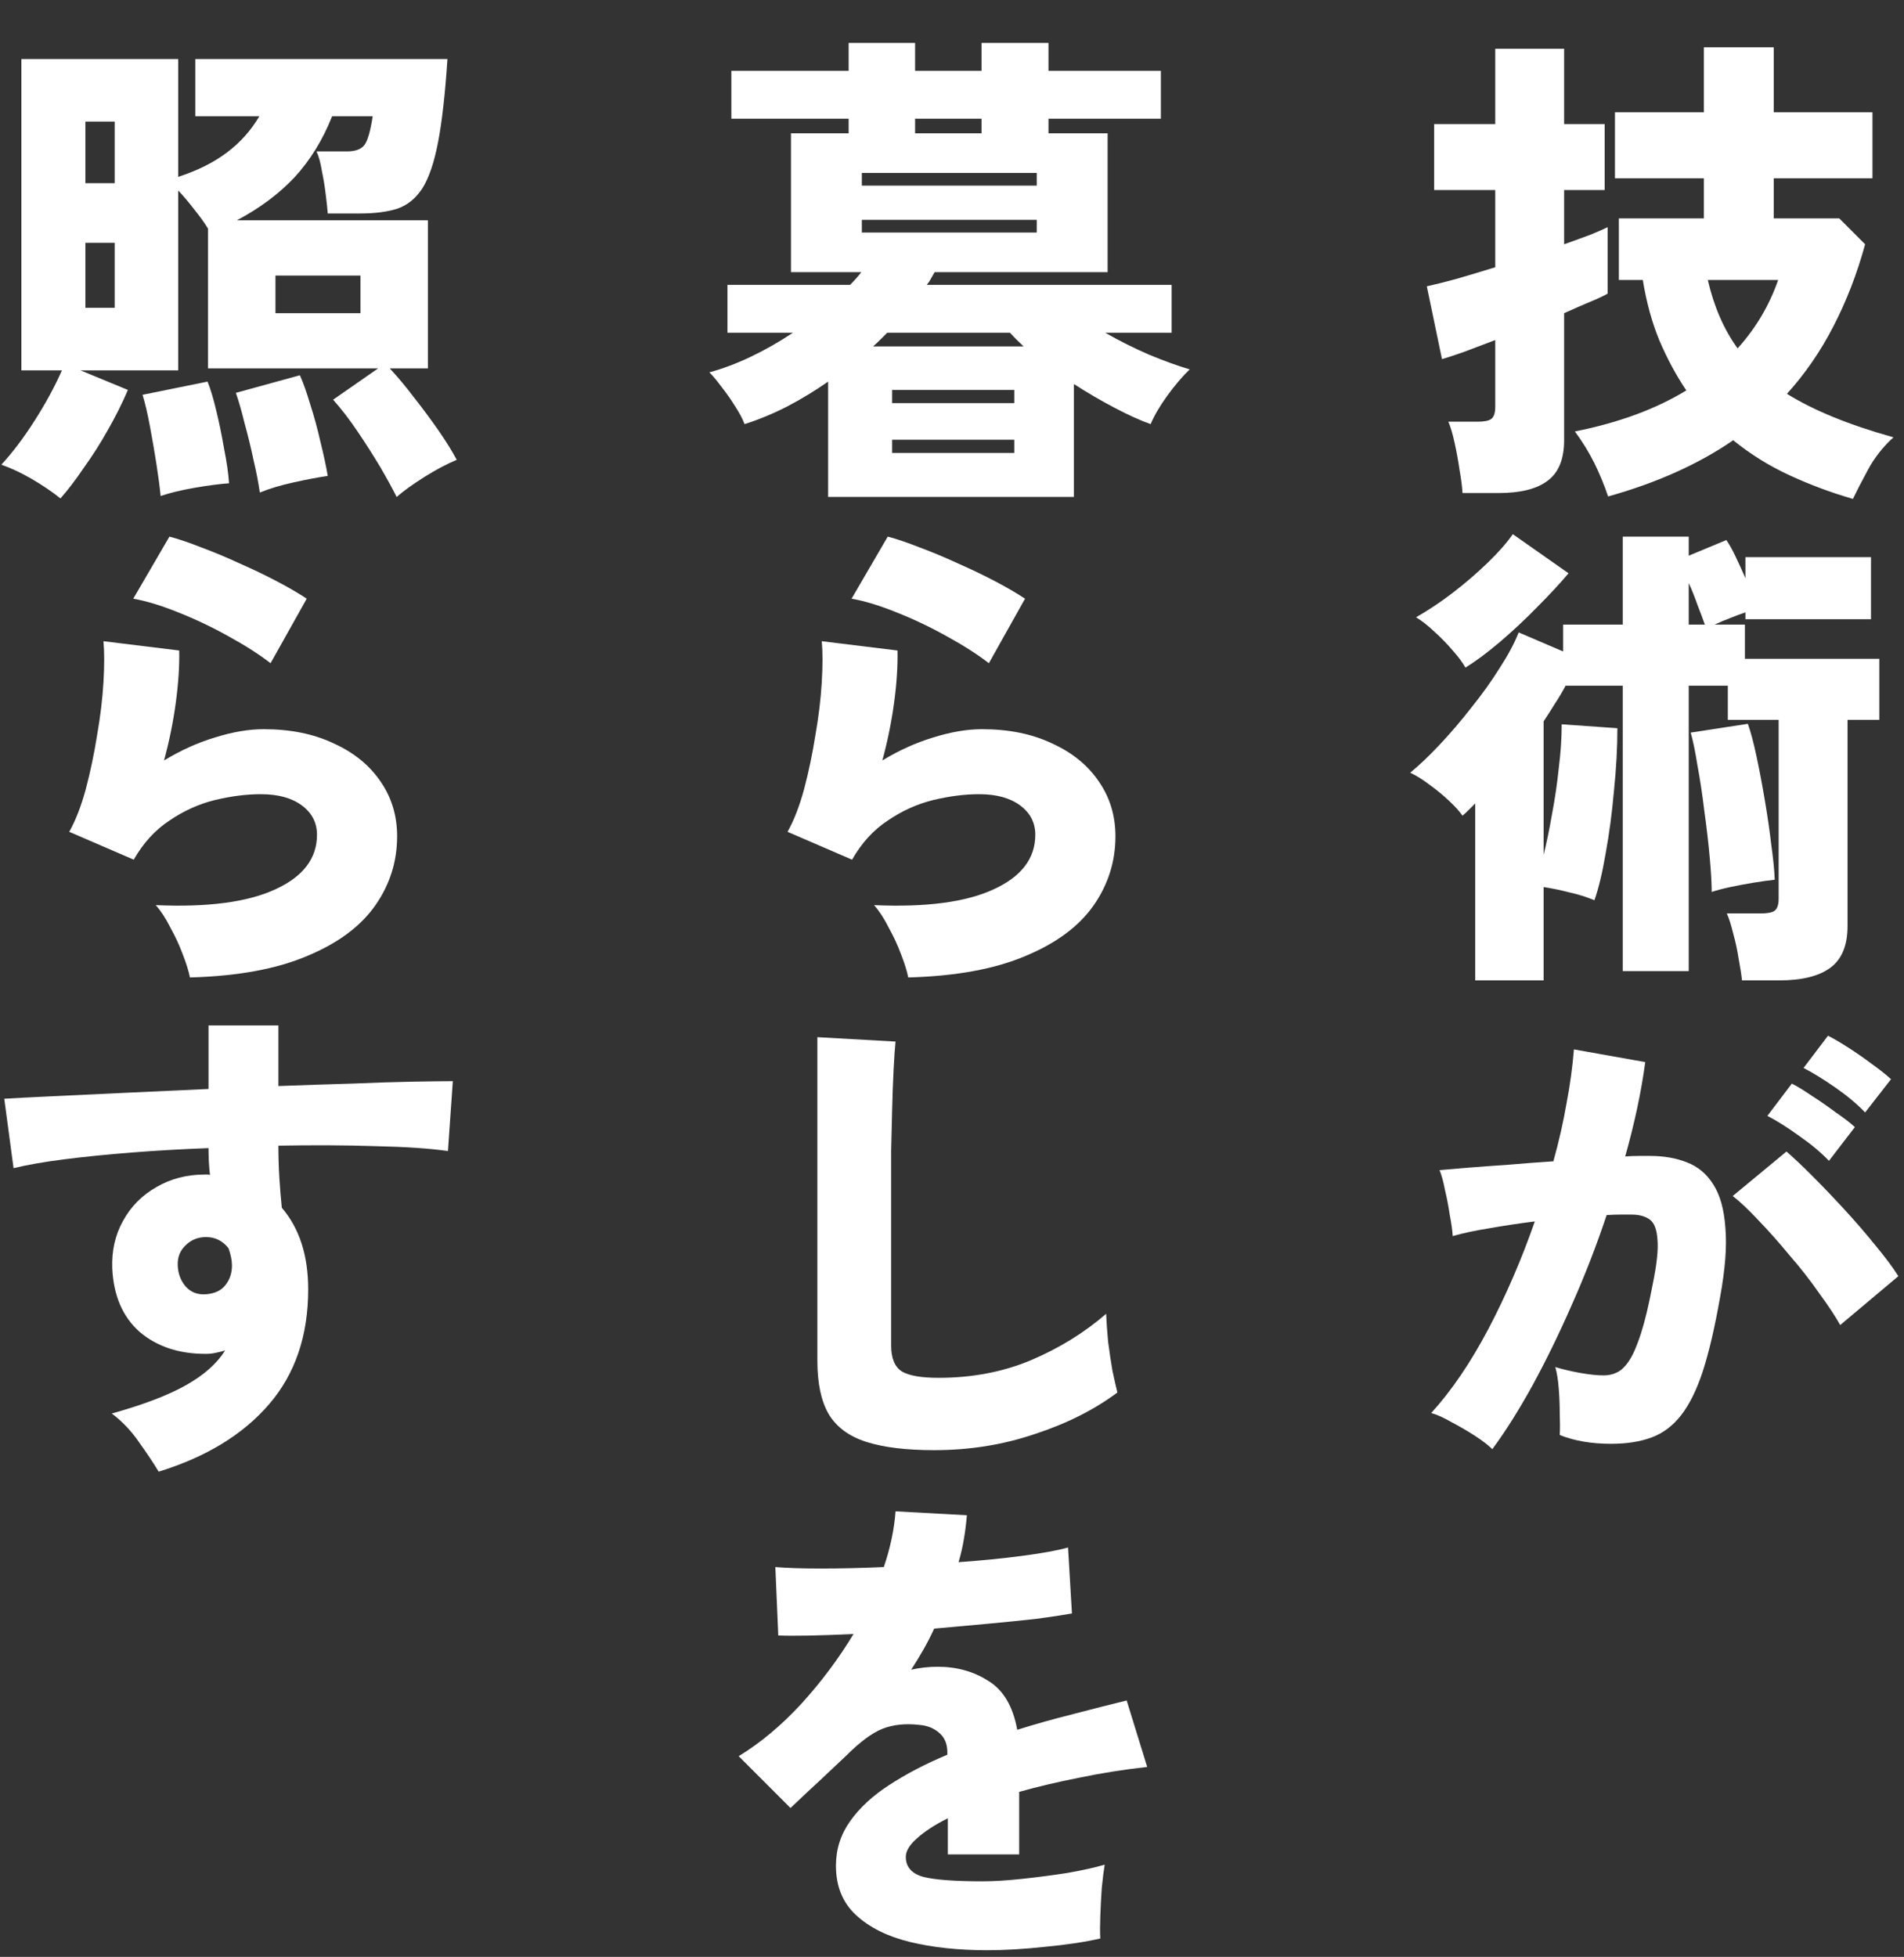
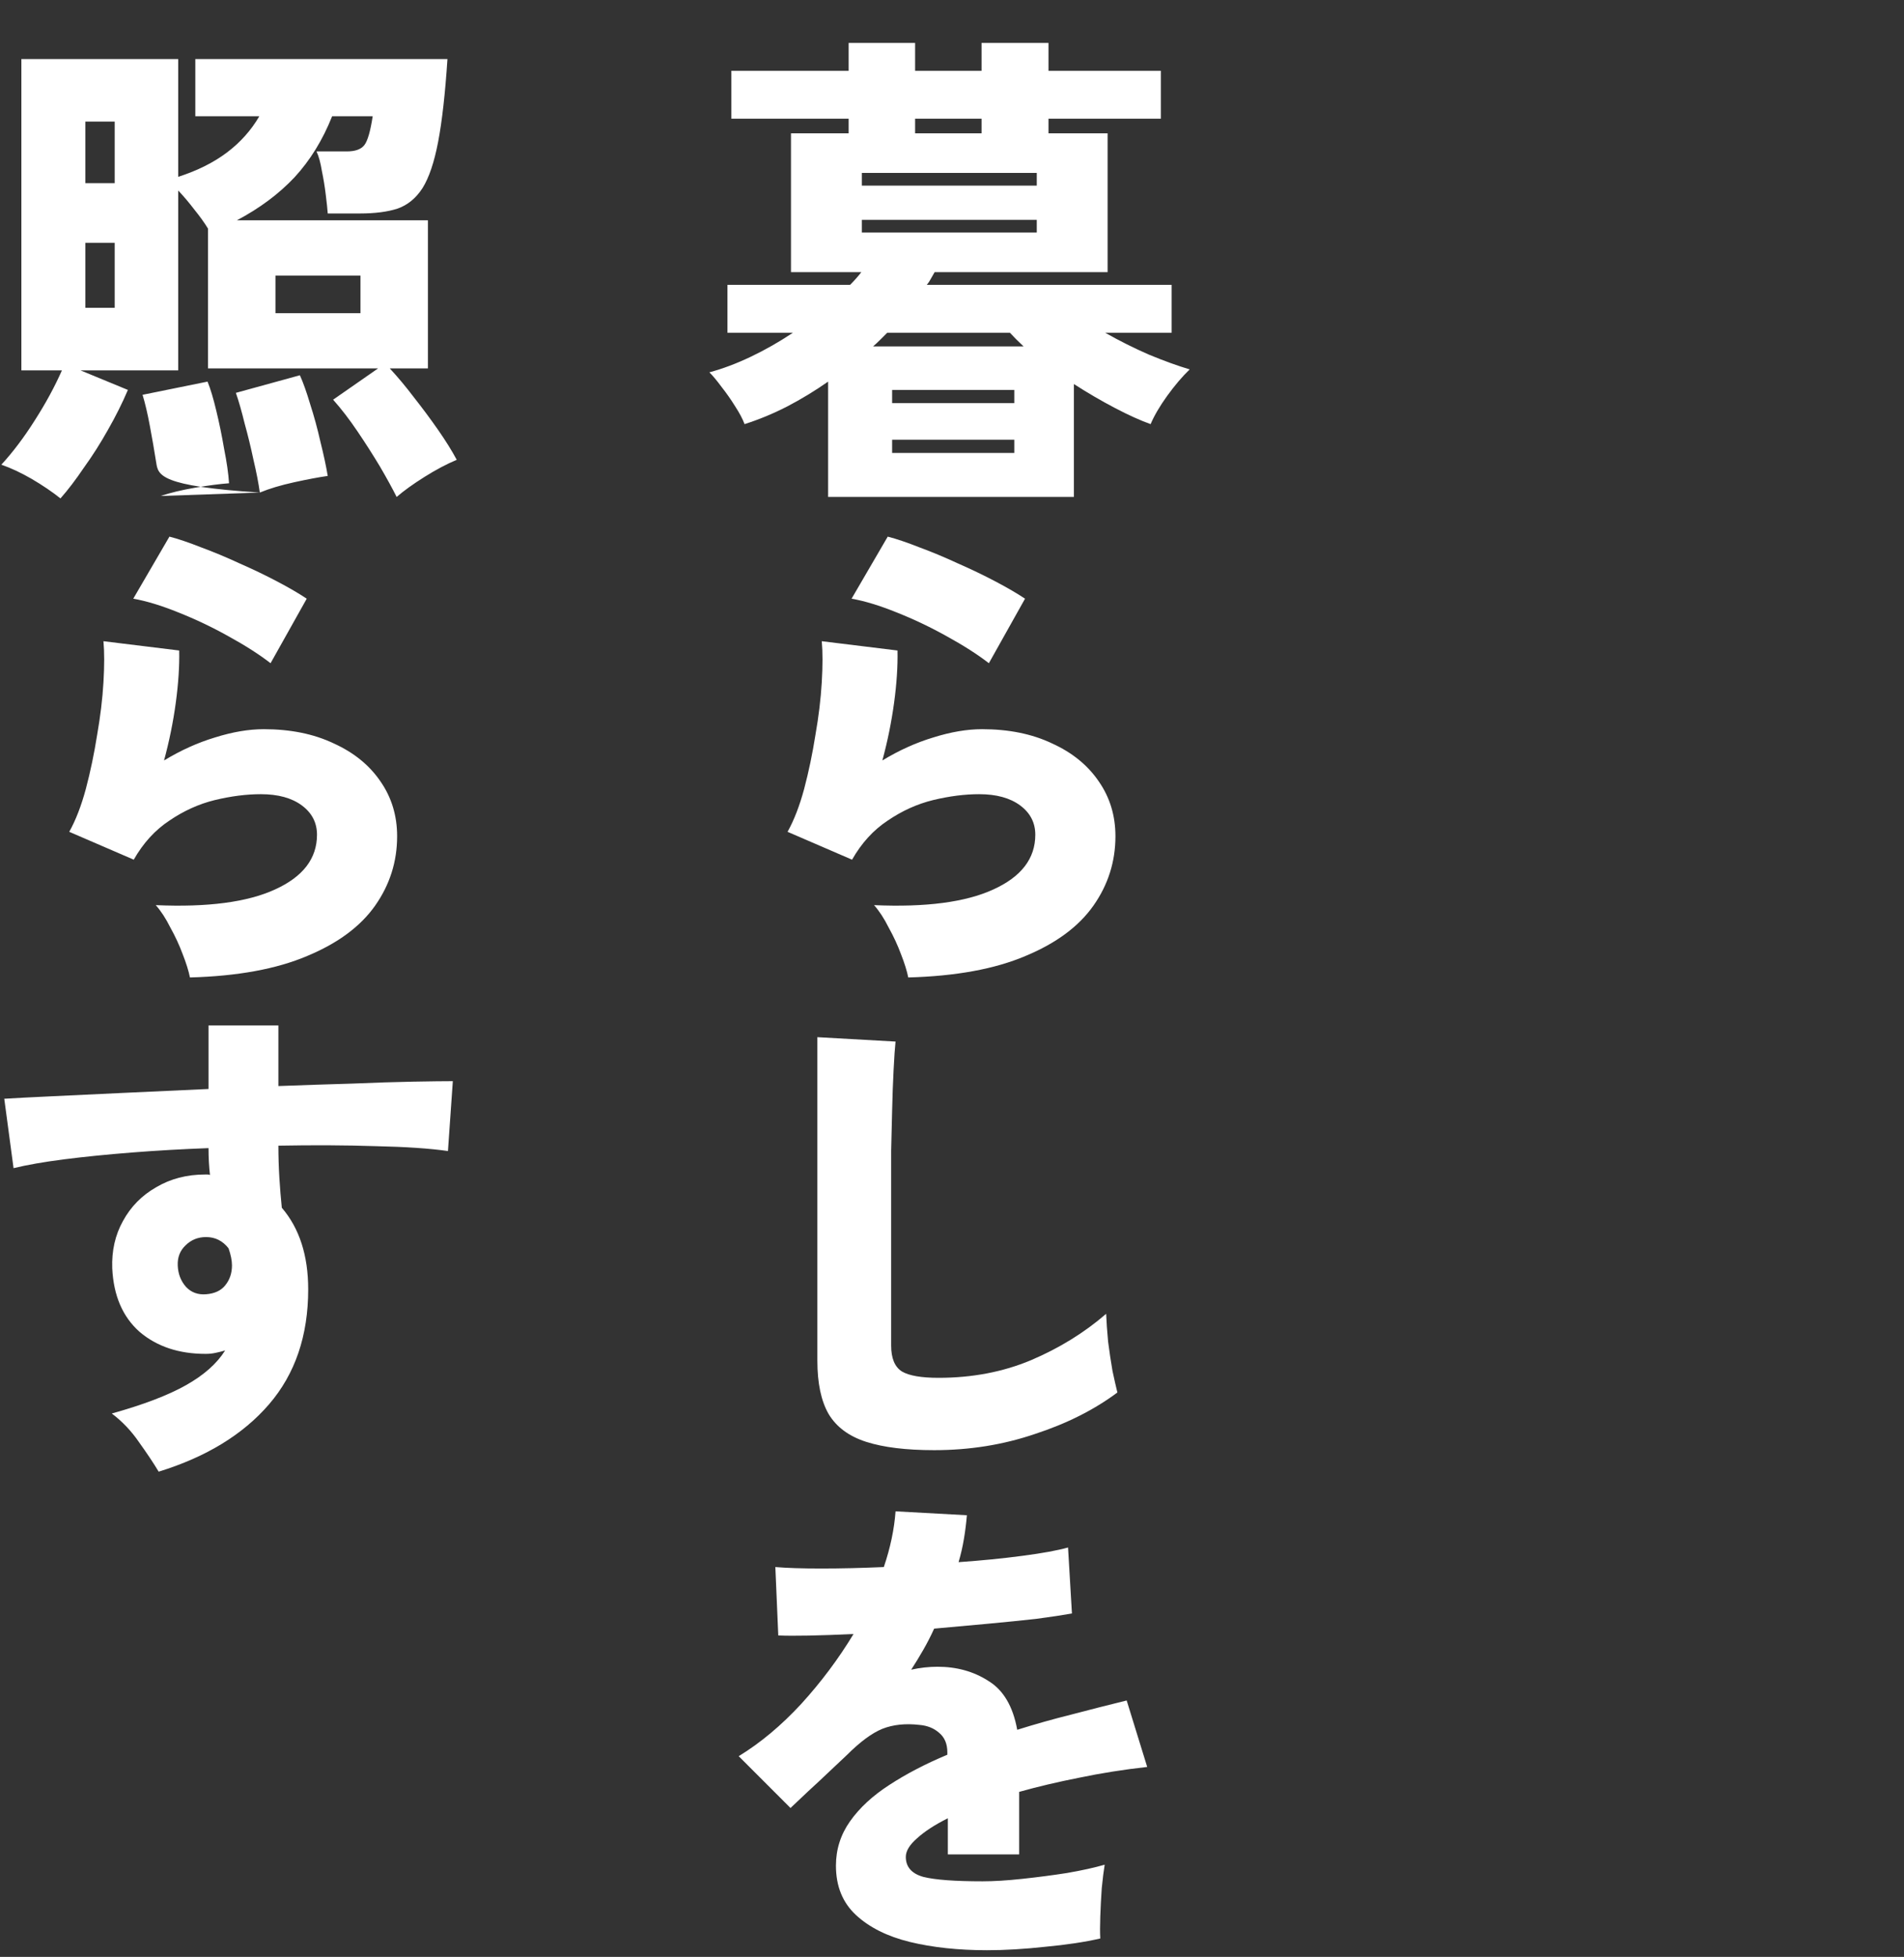
<svg xmlns="http://www.w3.org/2000/svg" width="254" height="261" viewBox="0 0 254 261" fill="none">
  <rect x="0" y="0" width="254" height="261" fill="#333333" stroke="none" />
-   <path d="M8.066 66.475C6.979 65.606 5.697 64.737 4.22 63.868C2.786 63.042 1.439 62.412 0.178 61.978C1.699 60.326 3.177 58.371 4.611 56.111C6.088 53.808 7.305 51.57 8.261 49.397H2.851V7.874H23.775V23.584C26.339 22.758 28.512 21.672 30.294 20.325C32.075 18.977 33.51 17.37 34.596 15.501H26.057V7.874H59.692C59.388 12.481 58.975 16.153 58.454 18.891C57.932 21.628 57.237 23.692 56.368 25.083C55.499 26.43 54.391 27.343 53.043 27.821C51.696 28.256 50.023 28.473 48.024 28.473H43.722C43.678 27.864 43.592 27.039 43.461 25.996C43.331 24.909 43.157 23.845 42.94 22.802C42.766 21.715 42.527 20.846 42.223 20.194H46.264C47.394 20.194 48.176 19.912 48.611 19.347C49.045 18.782 49.415 17.5 49.719 15.501H44.309C43.048 18.673 41.375 21.389 39.289 23.649C37.203 25.865 34.639 27.777 31.598 29.385H57.085V49.136H52C53.087 50.31 54.173 51.613 55.26 53.047C56.389 54.481 57.454 55.916 58.454 57.35C59.453 58.784 60.279 60.109 60.931 61.326C59.584 61.891 58.15 62.651 56.629 63.607C55.108 64.563 53.869 65.454 52.913 66.28C52.348 65.15 51.609 63.803 50.697 62.239C49.784 60.718 48.785 59.153 47.698 57.545C46.612 55.937 45.525 54.525 44.439 53.308L50.436 49.136H27.752V30.494C27.274 29.711 26.665 28.864 25.926 27.951C25.231 27.039 24.514 26.191 23.775 25.409V49.397H10.738L17.061 52.005C16.323 53.743 15.432 55.525 14.389 57.35C13.389 59.131 12.325 60.804 11.195 62.369C10.108 63.977 9.065 65.346 8.066 66.475ZM34.661 65.693C34.487 64.433 34.205 62.977 33.814 61.326C33.466 59.675 33.075 58.067 32.64 56.502C32.249 54.894 31.858 53.526 31.467 52.396L40.006 50.049C40.441 51.005 40.897 52.287 41.375 53.895C41.897 55.503 42.353 57.176 42.744 58.914C43.179 60.652 43.505 62.173 43.722 63.477C42.505 63.651 41.006 63.933 39.224 64.324C37.442 64.716 35.921 65.172 34.661 65.693ZM21.429 66.15C21.298 64.846 21.103 63.368 20.842 61.717C20.581 60.066 20.299 58.436 19.995 56.828C19.69 55.177 19.364 53.786 19.017 52.656L27.686 50.896C28.078 51.852 28.469 53.156 28.86 54.807C29.251 56.415 29.599 58.11 29.903 59.892C30.25 61.63 30.468 63.151 30.555 64.455C29.338 64.542 27.838 64.737 26.057 65.041C24.275 65.346 22.732 65.715 21.429 66.15ZM36.747 41.77H48.089V36.751H36.747V41.77ZM11.39 41.053H15.301V32.384H11.39V41.053ZM11.39 24.431H15.301V16.218H11.39V24.431ZM25.34 130.367C25.166 129.498 24.84 128.455 24.362 127.239C23.927 126.065 23.384 124.892 22.732 123.719C22.124 122.502 21.472 121.502 20.777 120.72C27.686 121.024 32.988 120.329 36.682 118.634C40.419 116.939 42.288 114.506 42.288 111.333C42.288 109.726 41.614 108.422 40.267 107.422C38.92 106.423 37.095 105.923 34.791 105.923C32.88 105.923 30.837 106.184 28.664 106.705C26.535 107.227 24.514 108.139 22.602 109.443C20.69 110.703 19.104 112.442 17.843 114.658L9.239 110.942C10.108 109.378 10.847 107.466 11.455 105.206C12.064 102.903 12.563 100.513 12.955 98.036C13.389 95.559 13.672 93.212 13.802 90.996C13.932 88.779 13.932 86.954 13.802 85.52L23.906 86.759C23.949 88.845 23.797 91.169 23.449 93.734C23.102 96.297 22.58 98.861 21.885 101.425C24.101 100.078 26.361 99.057 28.664 98.362C31.011 97.623 33.184 97.254 35.183 97.254C38.746 97.254 41.853 97.884 44.504 99.144C47.198 100.361 49.284 102.055 50.762 104.228C52.239 106.358 52.978 108.791 52.978 111.529C52.978 114.919 52 118.004 50.045 120.785C48.089 123.566 45.069 125.804 40.984 127.499C36.899 129.238 31.684 130.194 25.34 130.367ZM36.095 88.454C34.574 87.28 32.706 86.085 30.489 84.868C28.317 83.652 26.078 82.587 23.775 81.674C21.516 80.762 19.517 80.153 17.778 79.849L22.602 71.571C23.775 71.875 25.188 72.353 26.839 73.005C28.49 73.613 30.207 74.33 31.989 75.156C33.77 75.938 35.443 76.742 37.008 77.568C38.572 78.393 39.876 79.154 40.919 79.849L36.095 88.454ZM21.168 196.28C20.516 195.194 19.647 193.89 18.561 192.369C17.518 190.848 16.301 189.566 14.91 188.523C19.125 187.35 22.428 186.089 24.818 184.742C27.208 183.395 28.947 181.852 30.033 180.114C29.599 180.244 29.164 180.353 28.729 180.44C28.338 180.527 27.904 180.57 27.426 180.57C23.862 180.57 20.929 179.593 18.626 177.637C16.366 175.638 15.149 172.813 14.975 169.163C14.888 166.816 15.366 164.709 16.409 162.84C17.452 160.928 18.93 159.429 20.842 158.342C22.754 157.213 24.927 156.648 27.36 156.648C27.447 156.648 27.556 156.648 27.686 156.648C27.817 156.648 27.925 156.669 28.012 156.713C27.882 155.583 27.817 154.388 27.817 153.128C24.297 153.258 20.885 153.454 17.583 153.714C14.28 153.975 11.26 154.279 8.522 154.627C5.828 154.974 3.59 155.366 1.808 155.8L0.569 146.544C1.96 146.457 4.046 146.348 6.827 146.218C9.608 146.088 12.824 145.936 16.475 145.762C20.125 145.588 23.906 145.414 27.817 145.24V136.766H37.138V144.849C40.615 144.719 43.896 144.61 46.981 144.523C50.066 144.393 52.783 144.306 55.129 144.262C57.476 144.219 59.236 144.197 60.409 144.197L59.757 153.519C57.367 153.171 54.151 152.954 50.11 152.867C46.112 152.736 41.788 152.715 37.138 152.802C37.138 154.236 37.182 155.67 37.269 157.104C37.355 158.494 37.464 159.82 37.594 161.08C39.941 163.818 41.114 167.447 41.114 171.966C41.114 178.137 39.376 183.243 35.9 187.284C32.423 191.326 27.513 194.324 21.168 196.28ZM27.491 172.618C28.621 172.531 29.468 172.14 30.033 171.445C30.641 170.706 30.946 169.815 30.946 168.772C30.946 168.12 30.794 167.36 30.489 166.49C29.707 165.491 28.708 164.991 27.491 164.991C26.404 164.991 25.492 165.361 24.753 166.099C24.014 166.795 23.667 167.686 23.71 168.772C23.754 169.902 24.123 170.858 24.818 171.64C25.514 172.379 26.404 172.705 27.491 172.618Z" fill="white" />
+   <path d="M8.066 66.475C6.979 65.606 5.697 64.737 4.22 63.868C2.786 63.042 1.439 62.412 0.178 61.978C1.699 60.326 3.177 58.371 4.611 56.111C6.088 53.808 7.305 51.57 8.261 49.397H2.851V7.874H23.775V23.584C26.339 22.758 28.512 21.672 30.294 20.325C32.075 18.977 33.51 17.37 34.596 15.501H26.057V7.874H59.692C59.388 12.481 58.975 16.153 58.454 18.891C57.932 21.628 57.237 23.692 56.368 25.083C55.499 26.43 54.391 27.343 53.043 27.821C51.696 28.256 50.023 28.473 48.024 28.473H43.722C43.678 27.864 43.592 27.039 43.461 25.996C43.331 24.909 43.157 23.845 42.94 22.802C42.766 21.715 42.527 20.846 42.223 20.194H46.264C47.394 20.194 48.176 19.912 48.611 19.347C49.045 18.782 49.415 17.5 49.719 15.501H44.309C43.048 18.673 41.375 21.389 39.289 23.649C37.203 25.865 34.639 27.777 31.598 29.385H57.085V49.136H52C53.087 50.31 54.173 51.613 55.26 53.047C56.389 54.481 57.454 55.916 58.454 57.35C59.453 58.784 60.279 60.109 60.931 61.326C59.584 61.891 58.15 62.651 56.629 63.607C55.108 64.563 53.869 65.454 52.913 66.28C52.348 65.15 51.609 63.803 50.697 62.239C49.784 60.718 48.785 59.153 47.698 57.545C46.612 55.937 45.525 54.525 44.439 53.308L50.436 49.136H27.752V30.494C27.274 29.711 26.665 28.864 25.926 27.951C25.231 27.039 24.514 26.191 23.775 25.409V49.397H10.738L17.061 52.005C16.323 53.743 15.432 55.525 14.389 57.35C13.389 59.131 12.325 60.804 11.195 62.369C10.108 63.977 9.065 65.346 8.066 66.475ZM34.661 65.693C34.487 64.433 34.205 62.977 33.814 61.326C33.466 59.675 33.075 58.067 32.64 56.502C32.249 54.894 31.858 53.526 31.467 52.396L40.006 50.049C40.441 51.005 40.897 52.287 41.375 53.895C41.897 55.503 42.353 57.176 42.744 58.914C43.179 60.652 43.505 62.173 43.722 63.477C42.505 63.651 41.006 63.933 39.224 64.324C37.442 64.716 35.921 65.172 34.661 65.693ZC21.298 64.846 21.103 63.368 20.842 61.717C20.581 60.066 20.299 58.436 19.995 56.828C19.69 55.177 19.364 53.786 19.017 52.656L27.686 50.896C28.078 51.852 28.469 53.156 28.86 54.807C29.251 56.415 29.599 58.11 29.903 59.892C30.25 61.63 30.468 63.151 30.555 64.455C29.338 64.542 27.838 64.737 26.057 65.041C24.275 65.346 22.732 65.715 21.429 66.15ZM36.747 41.77H48.089V36.751H36.747V41.77ZM11.39 41.053H15.301V32.384H11.39V41.053ZM11.39 24.431H15.301V16.218H11.39V24.431ZM25.34 130.367C25.166 129.498 24.84 128.455 24.362 127.239C23.927 126.065 23.384 124.892 22.732 123.719C22.124 122.502 21.472 121.502 20.777 120.72C27.686 121.024 32.988 120.329 36.682 118.634C40.419 116.939 42.288 114.506 42.288 111.333C42.288 109.726 41.614 108.422 40.267 107.422C38.92 106.423 37.095 105.923 34.791 105.923C32.88 105.923 30.837 106.184 28.664 106.705C26.535 107.227 24.514 108.139 22.602 109.443C20.69 110.703 19.104 112.442 17.843 114.658L9.239 110.942C10.108 109.378 10.847 107.466 11.455 105.206C12.064 102.903 12.563 100.513 12.955 98.036C13.389 95.559 13.672 93.212 13.802 90.996C13.932 88.779 13.932 86.954 13.802 85.52L23.906 86.759C23.949 88.845 23.797 91.169 23.449 93.734C23.102 96.297 22.58 98.861 21.885 101.425C24.101 100.078 26.361 99.057 28.664 98.362C31.011 97.623 33.184 97.254 35.183 97.254C38.746 97.254 41.853 97.884 44.504 99.144C47.198 100.361 49.284 102.055 50.762 104.228C52.239 106.358 52.978 108.791 52.978 111.529C52.978 114.919 52 118.004 50.045 120.785C48.089 123.566 45.069 125.804 40.984 127.499C36.899 129.238 31.684 130.194 25.34 130.367ZM36.095 88.454C34.574 87.28 32.706 86.085 30.489 84.868C28.317 83.652 26.078 82.587 23.775 81.674C21.516 80.762 19.517 80.153 17.778 79.849L22.602 71.571C23.775 71.875 25.188 72.353 26.839 73.005C28.49 73.613 30.207 74.33 31.989 75.156C33.77 75.938 35.443 76.742 37.008 77.568C38.572 78.393 39.876 79.154 40.919 79.849L36.095 88.454ZM21.168 196.28C20.516 195.194 19.647 193.89 18.561 192.369C17.518 190.848 16.301 189.566 14.91 188.523C19.125 187.35 22.428 186.089 24.818 184.742C27.208 183.395 28.947 181.852 30.033 180.114C29.599 180.244 29.164 180.353 28.729 180.44C28.338 180.527 27.904 180.57 27.426 180.57C23.862 180.57 20.929 179.593 18.626 177.637C16.366 175.638 15.149 172.813 14.975 169.163C14.888 166.816 15.366 164.709 16.409 162.84C17.452 160.928 18.93 159.429 20.842 158.342C22.754 157.213 24.927 156.648 27.36 156.648C27.447 156.648 27.556 156.648 27.686 156.648C27.817 156.648 27.925 156.669 28.012 156.713C27.882 155.583 27.817 154.388 27.817 153.128C24.297 153.258 20.885 153.454 17.583 153.714C14.28 153.975 11.26 154.279 8.522 154.627C5.828 154.974 3.59 155.366 1.808 155.8L0.569 146.544C1.96 146.457 4.046 146.348 6.827 146.218C9.608 146.088 12.824 145.936 16.475 145.762C20.125 145.588 23.906 145.414 27.817 145.24V136.766H37.138V144.849C40.615 144.719 43.896 144.61 46.981 144.523C50.066 144.393 52.783 144.306 55.129 144.262C57.476 144.219 59.236 144.197 60.409 144.197L59.757 153.519C57.367 153.171 54.151 152.954 50.11 152.867C46.112 152.736 41.788 152.715 37.138 152.802C37.138 154.236 37.182 155.67 37.269 157.104C37.355 158.494 37.464 159.82 37.594 161.08C39.941 163.818 41.114 167.447 41.114 171.966C41.114 178.137 39.376 183.243 35.9 187.284C32.423 191.326 27.513 194.324 21.168 196.28ZM27.491 172.618C28.621 172.531 29.468 172.14 30.033 171.445C30.641 170.706 30.946 169.815 30.946 168.772C30.946 168.12 30.794 167.36 30.489 166.49C29.707 165.491 28.708 164.991 27.491 164.991C26.404 164.991 25.492 165.361 24.753 166.099C24.014 166.795 23.667 167.686 23.71 168.772C23.754 169.902 24.123 170.858 24.818 171.64C25.514 172.379 26.404 172.705 27.491 172.618Z" fill="white" />
  <path d="M110.474 66.28V50.896C108.736 52.113 106.911 53.221 104.998 54.221C103.13 55.177 101.239 55.959 99.327 56.567C99.067 55.872 98.654 55.09 98.089 54.221C97.524 53.308 96.915 52.439 96.264 51.613C95.655 50.788 95.112 50.136 94.634 49.658C96.416 49.18 98.263 48.484 100.175 47.572C102.087 46.659 103.955 45.595 105.781 44.378H97.046V37.99H113.407C113.972 37.425 114.472 36.86 114.907 36.295H105.52V17.782H113.212V15.827H97.567V9.439H113.212V5.723H122.077V9.439H130.942V5.723H139.872V9.439H154.865V15.827H139.872V17.782H147.76V36.295H124.684C124.51 36.599 124.337 36.903 124.163 37.208C124.032 37.468 123.859 37.729 123.641 37.99H156.299V44.378H147.434C149.346 45.464 151.301 46.442 153.3 47.311C155.299 48.137 157.103 48.789 158.711 49.267C157.755 50.179 156.755 51.353 155.712 52.787C154.713 54.177 153.974 55.438 153.496 56.567C152.149 56.089 150.563 55.372 148.737 54.416C146.912 53.46 145.087 52.396 143.262 51.222V66.28H110.474ZM114.972 31.015H138.308V29.32H114.972V31.015ZM114.972 24.757H138.308V23.062H114.972V24.757ZM116.471 46.203H136.548C135.853 45.551 135.244 44.943 134.723 44.378H118.361C118.057 44.682 117.753 44.986 117.449 45.29C117.145 45.595 116.819 45.899 116.471 46.203ZM119.013 60.413H135.309V58.653H119.013V60.413ZM119.013 53.764H135.309V52.005H119.013V53.764ZM122.077 17.782H130.942V15.827H122.077V17.782ZM121.164 130.367C120.99 129.498 120.665 128.455 120.187 127.239C119.752 126.065 119.209 124.892 118.557 123.719C117.949 122.502 117.297 121.502 116.601 120.72C123.511 121.024 128.813 120.329 132.506 118.634C136.244 116.939 138.112 114.506 138.112 111.333C138.112 109.726 137.439 108.422 136.092 107.422C134.744 106.423 132.919 105.923 130.616 105.923C128.704 105.923 126.662 106.184 124.489 106.705C122.359 107.227 120.339 108.139 118.427 109.443C116.514 110.703 114.928 112.442 113.668 114.658L105.064 110.942C105.933 109.378 106.672 107.466 107.28 105.206C107.888 102.903 108.388 100.513 108.779 98.036C109.214 95.559 109.496 93.212 109.627 90.996C109.757 88.779 109.757 86.954 109.627 85.52L119.73 86.759C119.774 88.845 119.622 91.169 119.274 93.734C118.926 96.297 118.405 98.861 117.709 101.425C119.926 100.078 122.186 99.057 124.489 98.362C126.835 97.623 129.008 97.254 131.007 97.254C134.571 97.254 137.678 97.884 140.329 99.144C143.023 100.361 145.109 102.055 146.586 104.228C148.064 106.358 148.803 108.791 148.803 111.529C148.803 114.919 147.825 118.004 145.869 120.785C143.914 123.566 140.894 125.804 136.809 127.499C132.724 129.238 127.509 130.194 121.164 130.367ZM131.92 88.454C130.399 87.28 128.53 86.085 126.314 84.868C124.141 83.652 121.903 82.587 119.6 81.674C117.34 80.762 115.341 80.153 113.603 79.849L118.427 71.571C119.6 71.875 121.012 72.353 122.664 73.005C124.315 73.613 126.031 74.33 127.813 75.156C129.595 75.938 131.268 76.742 132.832 77.568C134.397 78.393 135.701 79.154 136.743 79.849L131.92 88.454ZM124.619 193.412C120.882 193.412 117.862 193.042 115.558 192.304C113.255 191.565 111.582 190.326 110.539 188.588C109.54 186.85 109.04 184.482 109.04 181.483V138.331L119.469 138.917C119.383 139.7 119.296 140.96 119.209 142.698C119.122 144.393 119.057 146.196 119.013 148.108C118.97 149.716 118.926 151.498 118.883 153.454C118.883 155.409 118.883 157.56 118.883 159.907V179.462C118.883 181.157 119.361 182.309 120.317 182.917C121.273 183.482 122.903 183.764 125.206 183.764C129.682 183.764 133.788 182.982 137.526 181.418C141.306 179.81 144.653 177.746 147.564 175.225C147.608 176.312 147.695 177.55 147.825 178.941C147.999 180.288 148.194 181.592 148.412 182.852C148.672 184.069 148.89 185.025 149.063 185.72C145.978 188.023 142.306 189.87 138.047 191.261C133.832 192.695 129.356 193.412 124.619 193.412ZM131.659 260.107C127.835 260.107 124.402 259.737 121.36 258.999C118.361 258.26 115.971 257.065 114.19 255.413C112.408 253.762 111.517 251.567 111.517 248.83C111.517 246.657 112.147 244.68 113.407 242.898C114.668 241.116 116.406 239.508 118.622 238.074C120.882 236.597 123.467 235.249 126.379 234.033V233.707C126.379 232.577 126.01 231.708 125.271 231.099C124.576 230.491 123.707 230.143 122.664 230.056C120.795 229.839 119.144 230.013 117.709 230.578C116.319 231.143 114.733 232.316 112.951 234.098C112.43 234.576 111.691 235.271 110.735 236.184C109.779 237.096 108.801 238.009 107.801 238.922C106.845 239.834 106.063 240.573 105.455 241.138L98.545 234.228C101.457 232.447 104.238 230.122 106.889 227.253C109.54 224.342 111.865 221.235 113.864 217.932C109.257 218.149 105.911 218.214 103.825 218.128L103.434 209.002C104.955 209.132 106.997 209.197 109.561 209.197C112.169 209.197 114.95 209.132 117.905 209.002C118.774 206.438 119.296 203.961 119.469 201.571L128.986 202.092C128.9 203.135 128.769 204.178 128.595 205.221C128.422 206.264 128.183 207.307 127.878 208.35C130.964 208.133 133.81 207.85 136.418 207.502C139.068 207.155 141.089 206.785 142.48 206.394L143.001 215.194C141.784 215.412 140.198 215.651 138.243 215.911C136.287 216.129 134.136 216.346 131.789 216.563C129.486 216.78 127.096 216.998 124.619 217.215C124.185 218.171 123.707 219.105 123.185 220.018C122.664 220.931 122.12 221.821 121.555 222.691C122.729 222.43 123.902 222.299 125.075 222.299C127.639 222.299 129.899 222.93 131.855 224.19C133.854 225.407 135.136 227.579 135.701 230.708C138.047 229.97 140.437 229.296 142.871 228.688C145.348 228.036 147.825 227.406 150.302 226.797L153.04 235.662C149.911 236.01 146.891 236.488 143.979 237.096C141.111 237.661 138.438 238.291 135.961 238.987V247.33H126.444V242.507C124.706 243.376 123.337 244.267 122.338 245.179C121.338 246.048 120.838 246.874 120.838 247.656C120.838 249.003 121.621 249.894 123.185 250.329C124.749 250.72 127.379 250.916 131.072 250.916C132.593 250.916 134.353 250.807 136.352 250.59C138.395 250.372 140.394 250.112 142.349 249.807C144.348 249.46 146.021 249.09 147.369 248.699C147.238 249.482 147.108 250.524 146.978 251.828C146.891 253.088 146.825 254.349 146.782 255.609C146.738 256.826 146.738 257.803 146.782 258.542C144.696 259.02 142.241 259.39 139.416 259.65C136.635 259.955 134.049 260.107 131.659 260.107Z" fill="white" />
-   <path d="M247.185 66.541C244.317 65.715 241.514 64.672 238.776 63.412C236.038 62.152 233.518 60.587 231.214 58.718C226.608 61.891 221.046 64.39 214.527 66.215C214.049 64.781 213.441 63.303 212.702 61.782C211.963 60.305 211.094 58.892 210.095 57.545C215.961 56.372 220.915 54.547 224.957 52.07C223.61 50.071 222.414 47.854 221.372 45.421C220.372 42.987 219.633 40.293 219.155 37.338H215.961V29.125H227.303V23.779H215.44V14.979H227.303V6.31H236.625V14.979H249.792V23.779H236.625V29.125H245.36L248.814 32.579C247.728 36.534 246.316 40.184 244.577 43.531C242.883 46.833 240.818 49.832 238.385 52.526C241.948 54.742 246.685 56.676 252.595 58.327C251.204 59.588 250.075 61.022 249.205 62.63C248.336 64.237 247.663 65.541 247.185 66.541ZM195.102 65.758C195.059 64.933 194.928 63.912 194.711 62.695C194.537 61.478 194.32 60.283 194.059 59.11C193.798 57.893 193.516 56.937 193.212 56.242H197.123C197.948 56.242 198.535 56.133 198.883 55.916C199.274 55.655 199.469 55.112 199.469 54.286V45.356C197.862 45.964 196.427 46.507 195.167 46.985C193.907 47.42 192.973 47.724 192.364 47.898L190.344 38.185C191.343 37.968 192.647 37.642 194.255 37.208C195.906 36.73 197.644 36.208 199.469 35.643V25.344H191.321V16.544H199.469V6.505H208.66V16.544H214.071V25.344H208.66V32.579C210.008 32.101 211.203 31.667 212.246 31.276C213.289 30.841 214.027 30.515 214.462 30.298V39.163C214.027 39.424 213.289 39.772 212.246 40.206C211.203 40.641 210.008 41.162 208.66 41.77V58.718C208.66 61.239 207.922 63.042 206.444 64.129C205.01 65.215 202.837 65.758 199.926 65.758H195.102ZM231.801 46.464C234.235 43.77 236.038 40.727 237.211 37.338H227.825C228.65 40.901 229.976 43.943 231.801 46.464ZM196.797 130.758V107.162C196.493 107.466 196.21 107.748 195.949 108.009C195.689 108.27 195.406 108.53 195.102 108.791C194.711 108.226 194.124 107.574 193.342 106.836C192.56 106.097 191.691 105.38 190.735 104.685C189.822 103.989 188.953 103.446 188.127 103.055C189.301 102.099 190.604 100.86 192.038 99.339C193.472 97.818 194.885 96.167 196.275 94.385C197.709 92.604 198.97 90.844 200.056 89.105C201.186 87.367 202.033 85.781 202.598 84.347L208.53 86.889V83.304H216.483V71.571H225.283V74.113L230.302 72.027C230.693 72.592 231.106 73.331 231.54 74.243C231.975 75.156 232.409 76.112 232.844 77.111V74.308H249.597V82.587H232.844V81.674C232.192 81.892 231.497 82.152 230.758 82.457C230.063 82.717 229.389 83 228.737 83.304H232.779V87.867H250.705V96.015H246.468V123.523C246.468 126.087 245.707 127.934 244.186 129.064C242.665 130.194 240.384 130.758 237.342 130.758H232.388C232.301 129.933 232.149 128.955 231.931 127.825C231.758 126.695 231.519 125.587 231.214 124.501C230.954 123.414 230.671 122.523 230.367 121.828H234.865C235.734 121.828 236.342 121.72 236.69 121.502C237.081 121.242 237.277 120.698 237.277 119.873V96.015H230.497V91.452H225.283V129.52H216.483V91.452H208.856C208.421 92.278 207.943 93.082 207.422 93.864C206.944 94.646 206.444 95.428 205.923 96.21V114.006C206.314 112.442 206.683 110.66 207.031 108.661C207.422 106.618 207.726 104.554 207.943 102.468C208.204 100.382 208.335 98.427 208.335 96.602L215.766 97.123C215.766 99.731 215.614 102.512 215.309 105.467C215.049 108.422 214.679 111.203 214.201 113.81C213.767 116.374 213.267 118.46 212.702 120.068C211.659 119.634 210.551 119.286 209.378 119.025C208.204 118.721 207.053 118.482 205.923 118.308V130.758H196.797ZM228.346 118.96C228.346 117.83 228.259 116.309 228.086 114.397C227.912 112.442 227.673 110.377 227.369 108.205C227.108 106.032 226.804 104.011 226.456 102.142C226.152 100.23 225.848 98.753 225.543 97.71L233.17 96.536C233.561 97.623 233.952 99.1 234.343 100.969C234.734 102.794 235.104 104.75 235.451 106.836C235.799 108.878 236.082 110.834 236.299 112.702C236.56 114.571 236.712 116.114 236.755 117.33C235.973 117.417 235.039 117.548 233.952 117.722C232.909 117.895 231.866 118.091 230.823 118.308C229.824 118.525 228.998 118.743 228.346 118.96ZM195.493 89.04C195.102 88.345 194.537 87.584 193.798 86.759C193.06 85.89 192.256 85.064 191.386 84.282C190.517 83.456 189.692 82.804 188.909 82.326C190.517 81.413 192.147 80.327 193.798 79.067C195.493 77.763 197.058 76.416 198.492 75.025C199.926 73.635 201.034 72.375 201.816 71.245L209.247 76.46C208.117 77.807 206.727 79.306 205.075 80.957C203.467 82.609 201.794 84.173 200.056 85.651C198.361 87.085 196.84 88.215 195.493 89.04ZM225.283 83.304H227.434C227.173 82.565 226.847 81.696 226.456 80.697C226.108 79.697 225.717 78.719 225.283 77.763V83.304ZM199.078 193.281C198.557 192.76 197.796 192.173 196.797 191.521C195.797 190.87 194.754 190.261 193.668 189.696C192.625 189.088 191.712 188.675 190.93 188.458C193.624 185.503 196.167 181.765 198.557 177.246C200.947 172.683 203.011 167.903 204.749 162.905C202.663 163.166 200.643 163.47 198.687 163.818C196.775 164.122 195.145 164.47 193.798 164.861C193.755 164.122 193.624 163.188 193.407 162.058C193.233 160.885 193.016 159.755 192.755 158.668C192.538 157.538 192.299 156.669 192.038 156.061C192.994 155.974 194.276 155.865 195.884 155.735C197.492 155.605 199.274 155.474 201.229 155.344C203.228 155.17 205.227 155.018 207.226 154.888C207.965 152.237 208.552 149.651 208.986 147.131C209.464 144.61 209.79 142.22 209.964 139.96L219.481 141.655C218.96 145.566 218.069 149.76 216.809 154.236C217.504 154.192 218.112 154.171 218.634 154.171C219.199 154.171 219.698 154.171 220.133 154.171C221.958 154.171 223.588 154.453 225.022 155.018C226.499 155.583 227.673 156.561 228.542 157.951C229.454 159.342 229.998 161.276 230.171 163.753C230.389 166.186 230.15 169.293 229.454 173.074C228.759 177.029 227.999 180.288 227.173 182.852C226.347 185.372 225.37 187.35 224.24 188.784C223.153 190.174 221.85 191.152 220.329 191.717C218.808 192.282 217.004 192.564 214.918 192.564C212.311 192.564 210.029 192.173 208.074 191.391C208.117 190.565 208.117 189.609 208.074 188.523C208.074 187.393 208.03 186.285 207.943 185.199C207.857 184.069 207.704 183.113 207.487 182.33C208.487 182.635 209.595 182.895 210.812 183.113C212.028 183.33 213.071 183.439 213.94 183.439C214.592 183.439 215.179 183.308 215.7 183.047C216.265 182.787 216.809 182.265 217.33 181.483C217.852 180.701 218.373 179.506 218.894 177.898C219.416 176.29 219.937 174.117 220.459 171.379C221.024 168.642 221.241 166.621 221.111 165.317C221.024 163.97 220.676 163.079 220.068 162.645C219.459 162.21 218.655 161.993 217.656 161.993C217.221 161.993 216.722 161.993 216.157 161.993C215.592 161.993 214.983 162.014 214.332 162.058C212.984 166.099 211.442 170.076 209.703 173.987C208.009 177.854 206.249 181.461 204.423 184.807C202.598 188.11 200.817 190.935 199.078 193.281ZM245.49 176.725C244.838 175.551 243.904 174.139 242.687 172.487C241.514 170.793 240.188 169.098 238.711 167.403C237.277 165.665 235.886 164.1 234.539 162.71C233.192 161.276 232.062 160.211 231.149 159.516L238.32 153.584C239.232 154.366 240.384 155.453 241.774 156.843C243.165 158.234 244.599 159.733 246.077 161.341C247.554 162.949 248.923 164.535 250.183 166.099C251.487 167.664 252.508 169.033 253.247 170.206L245.49 176.725ZM243.991 154.822C242.904 153.693 241.579 152.584 240.014 151.498C238.45 150.368 237.038 149.477 235.777 148.825L239.037 144.523C239.732 144.871 240.623 145.414 241.709 146.153C242.796 146.848 243.86 147.587 244.903 148.369C245.99 149.108 246.837 149.76 247.445 150.325L243.991 154.822ZM248.814 148.369C247.728 147.239 246.403 146.131 244.838 145.045C243.274 143.958 241.861 143.089 240.601 142.437L243.86 138.135C244.556 138.483 245.446 139.004 246.533 139.699C247.619 140.395 248.684 141.134 249.727 141.916C250.813 142.698 251.661 143.372 252.269 143.937L248.814 148.369Z" fill="white" />
</svg>